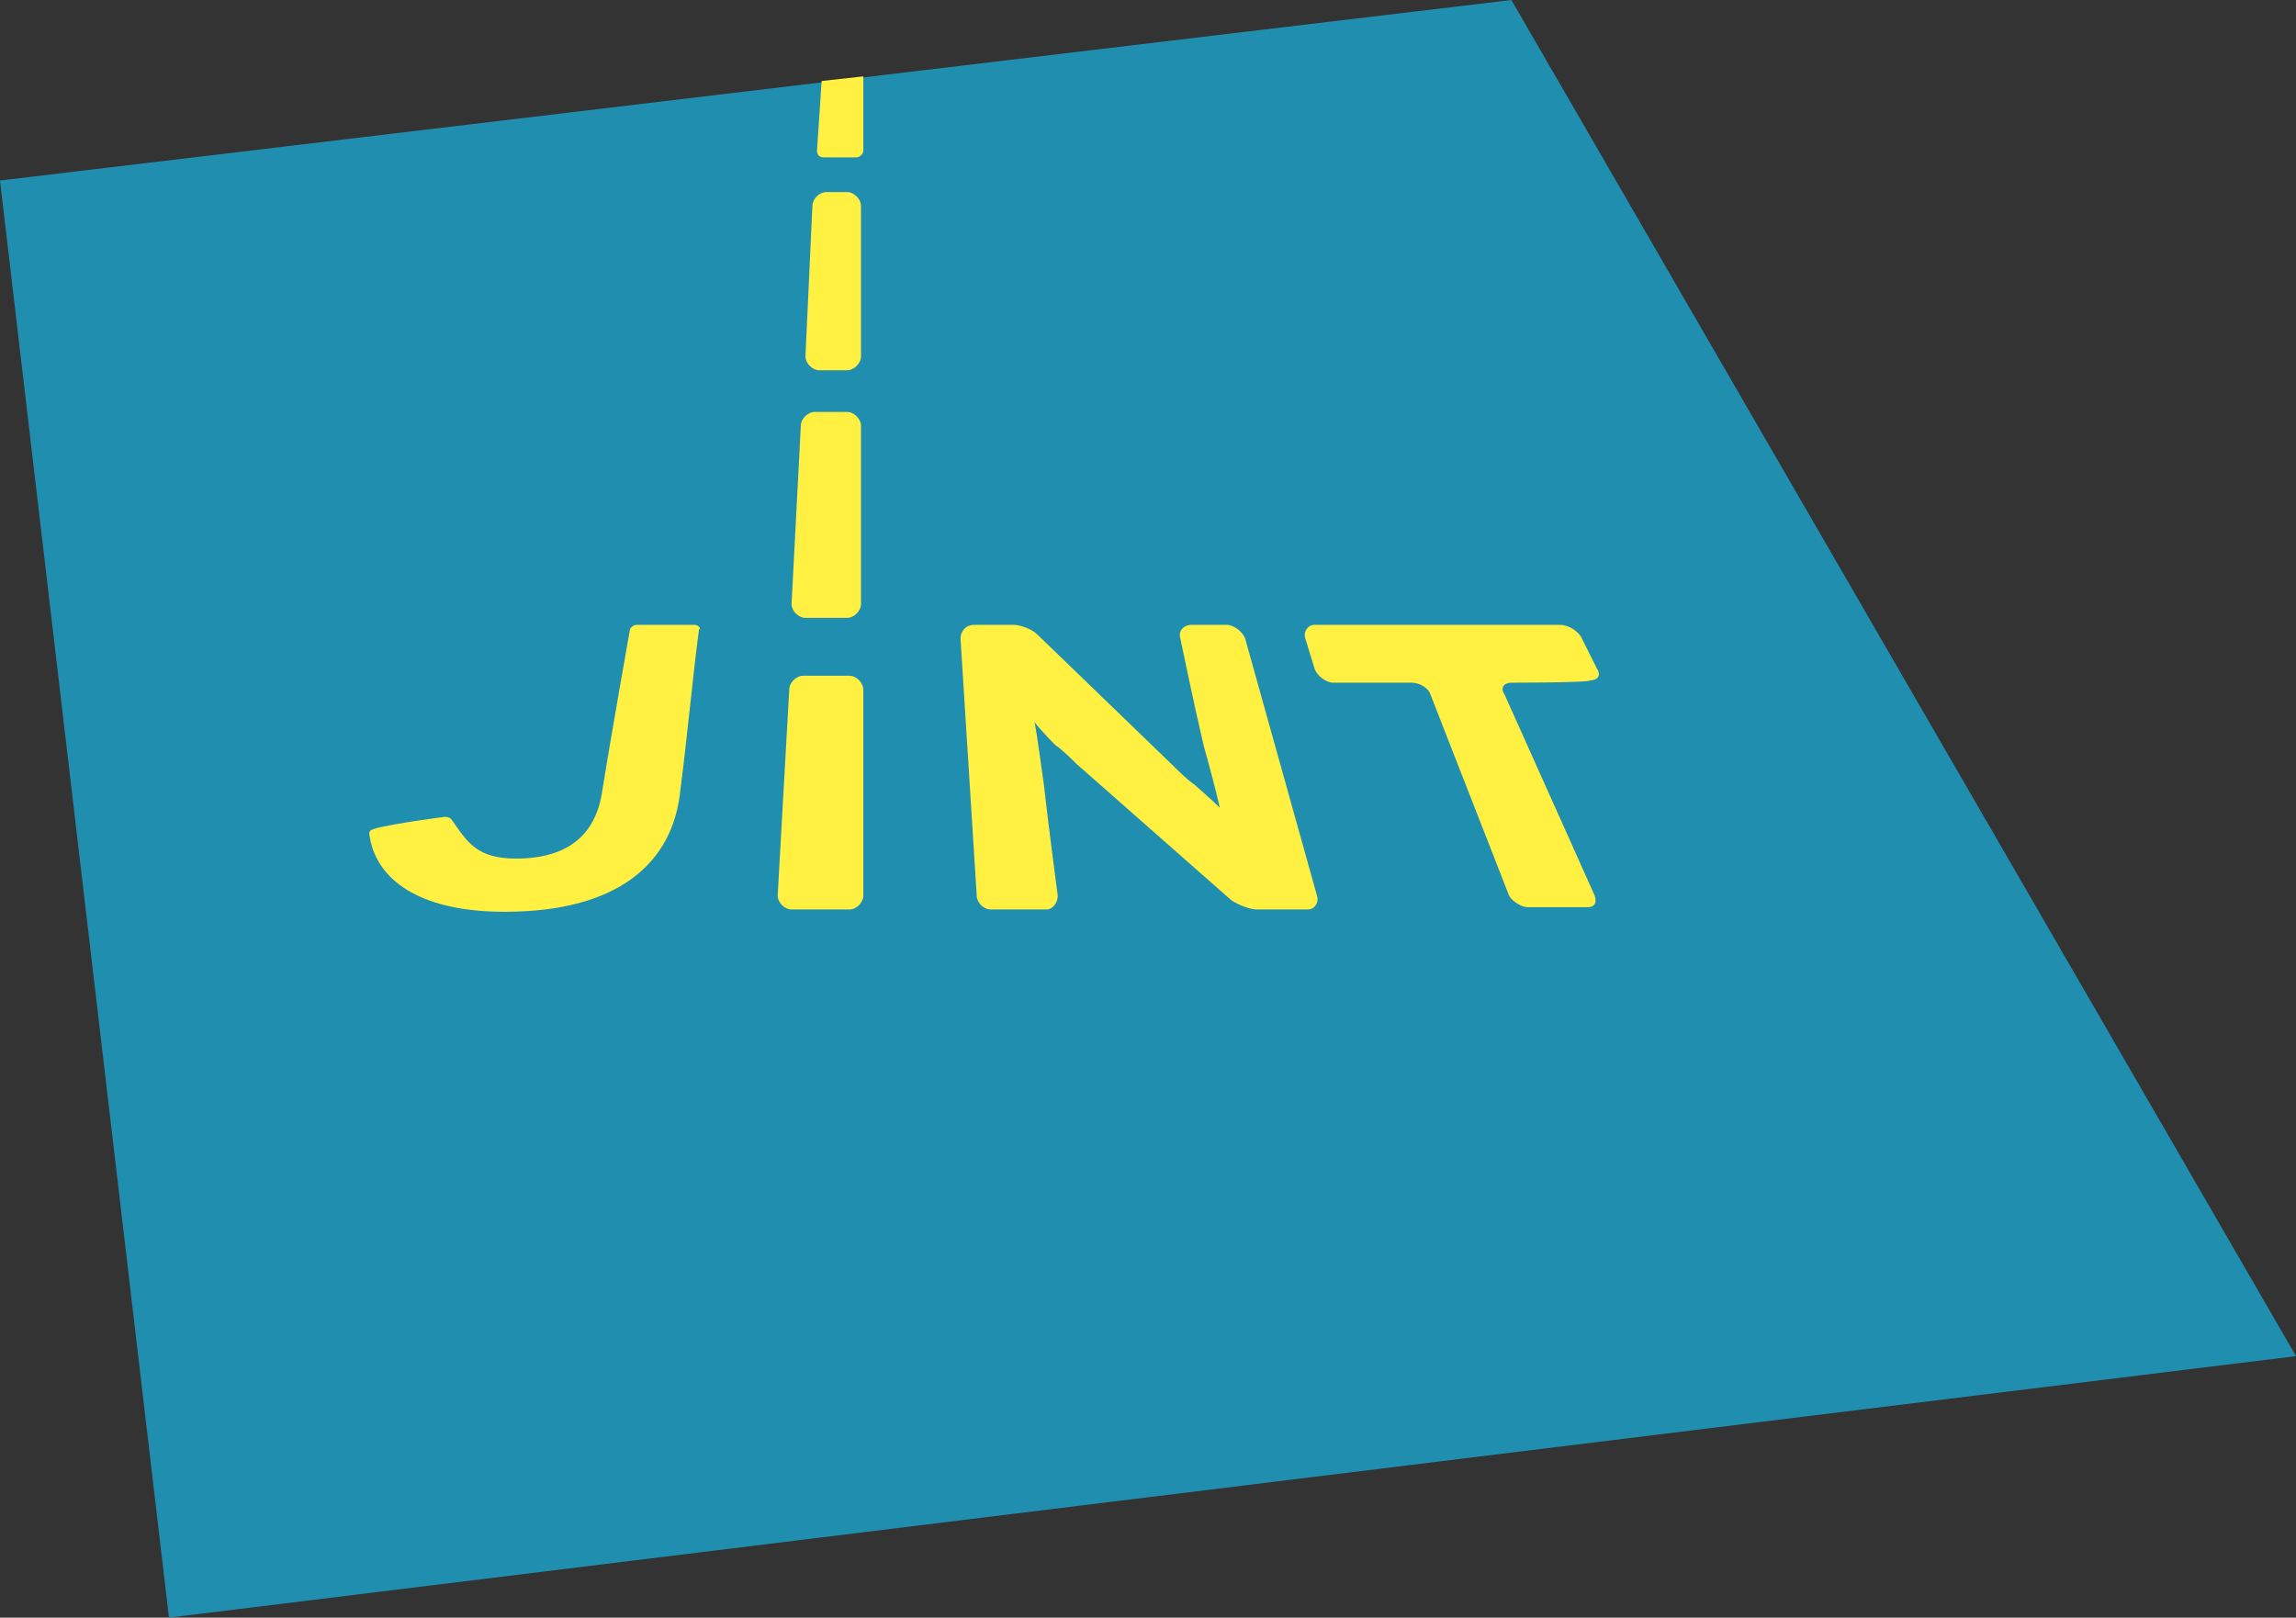
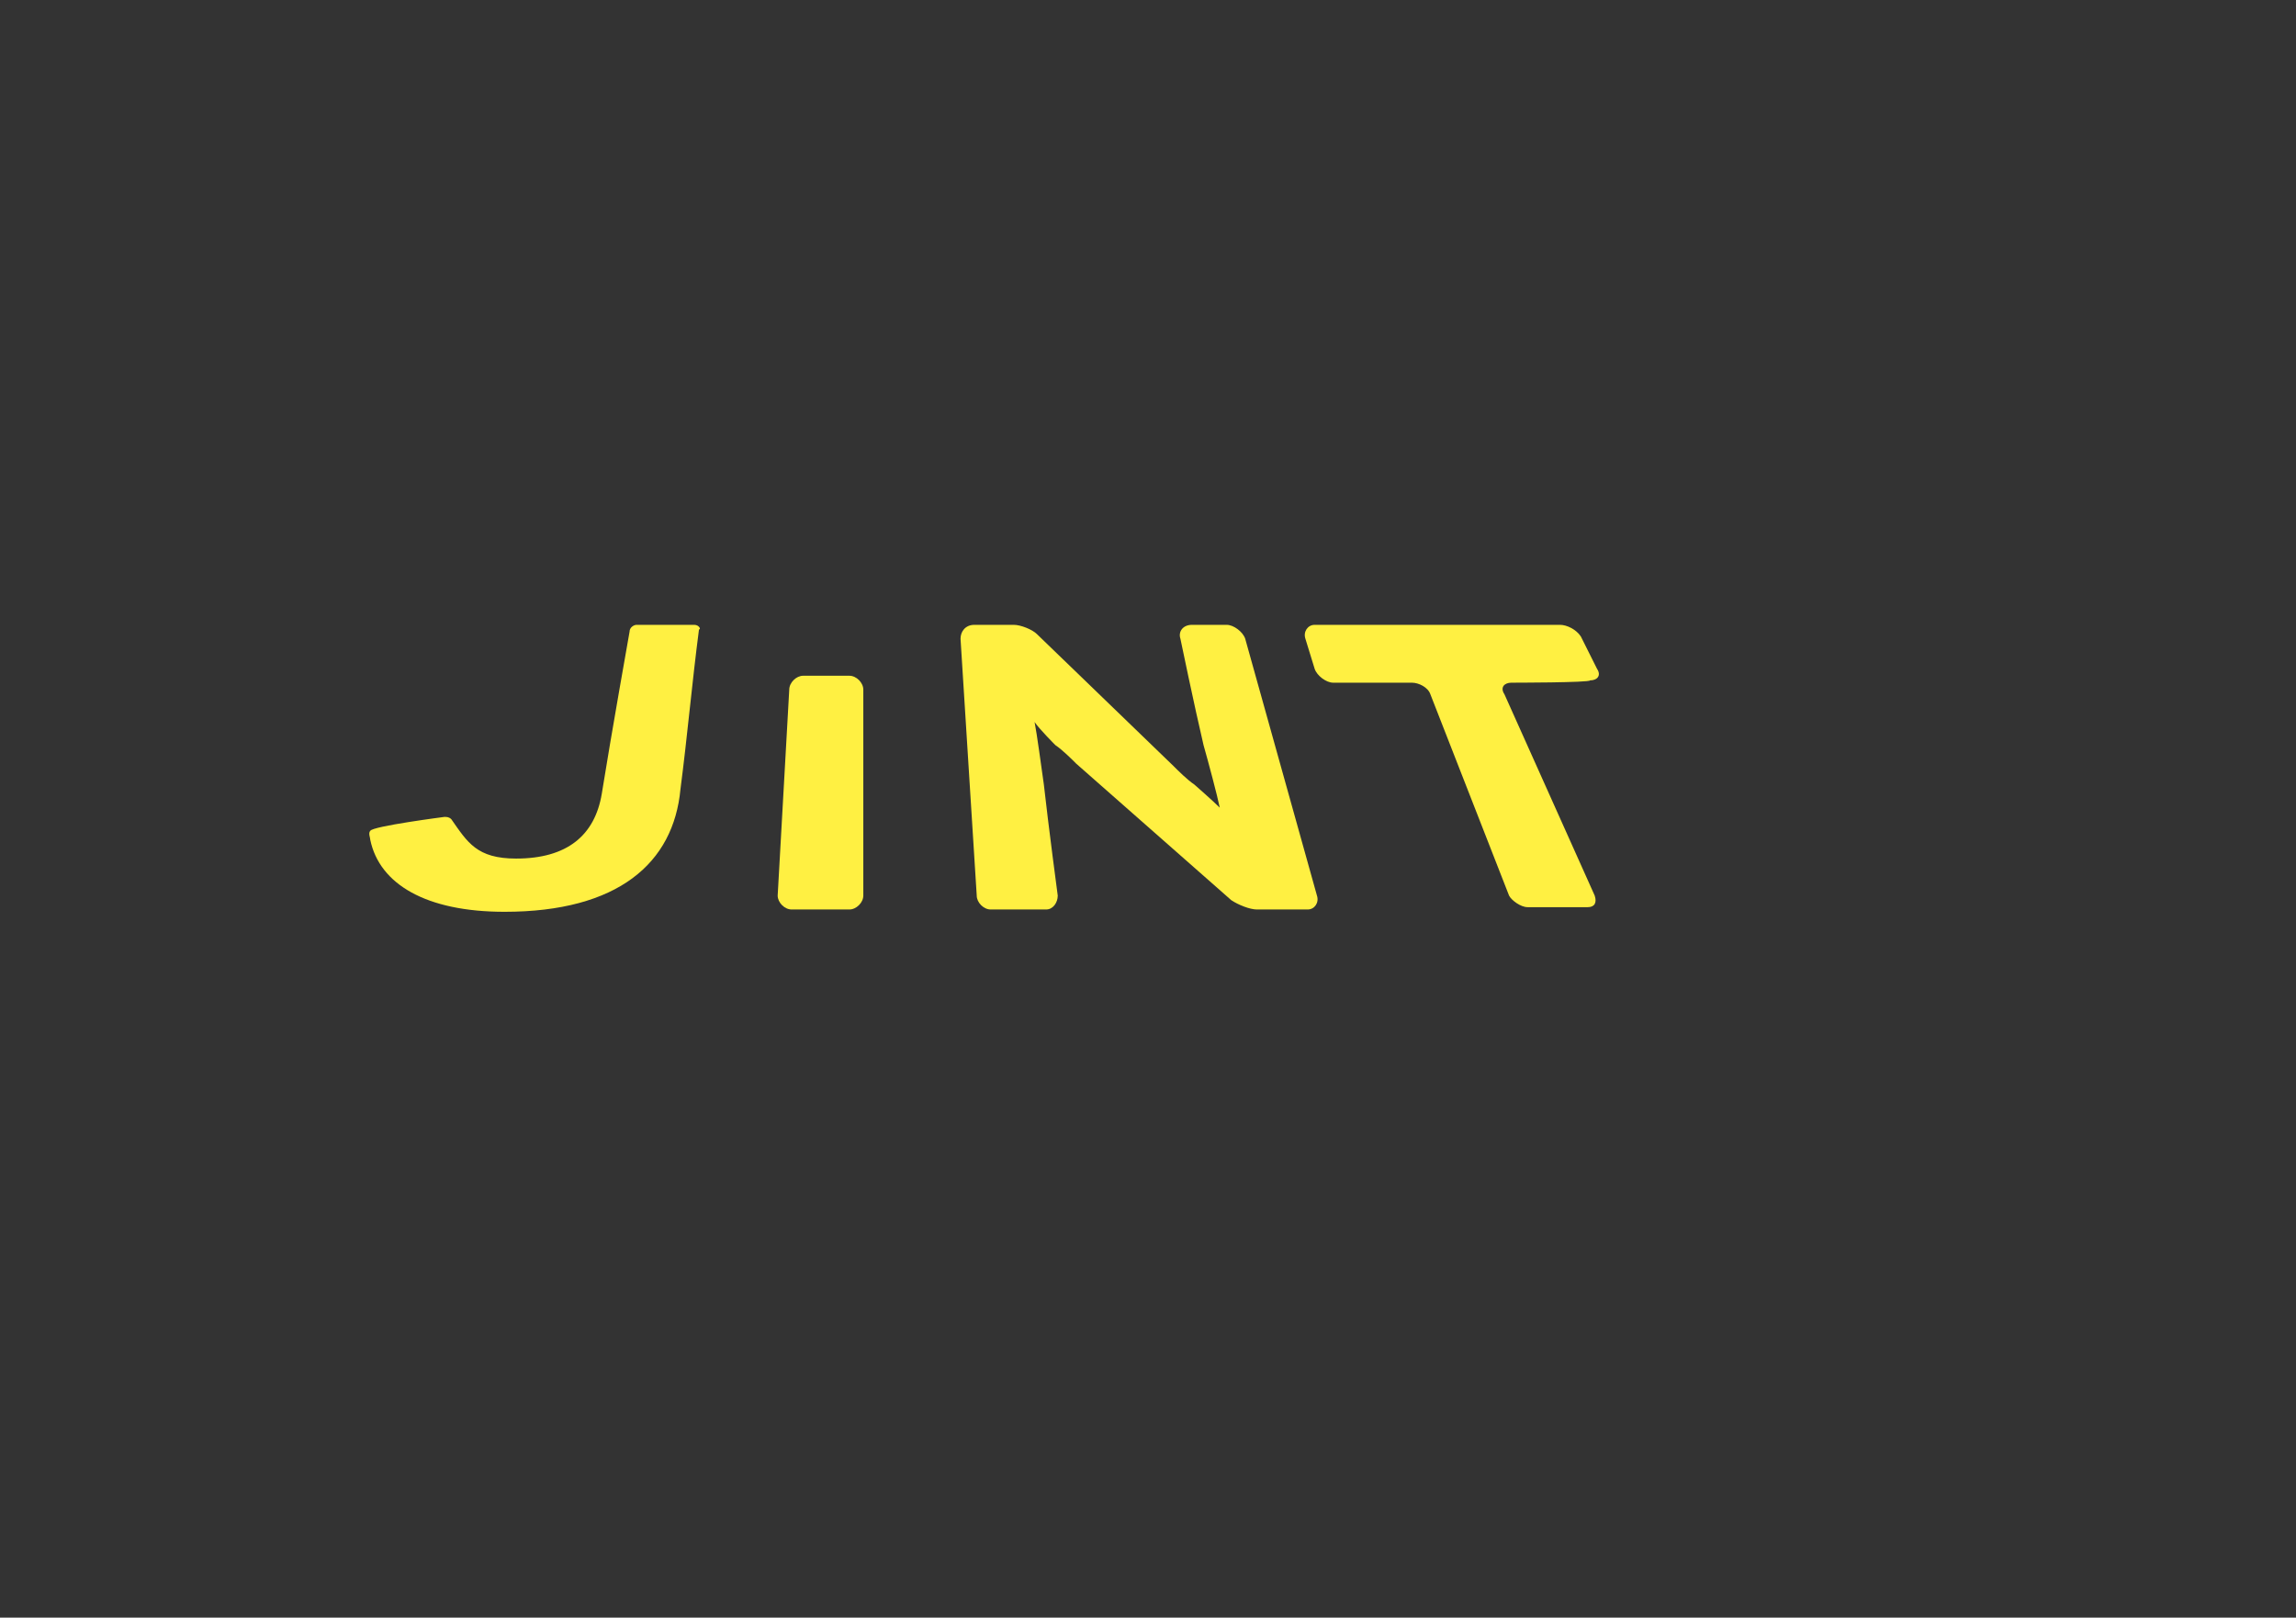
<svg xmlns="http://www.w3.org/2000/svg" version="1.1" id="Layer_1" x="0px" y="0px" viewBox="0 0 99.2 69.9" style="enable-background:new 0 0 99.2 69.9;" xml:space="preserve">
  <rect x="0" y="0" width="99.2" height="69.9" fill="#333333" stroke="none" />
  <style type="text/css">
	.st0{fill:#208FAF;}
	.st1{fill:#FFF042;}
</style>
  <g>
-     <polygon class="st0" points="0,7.8 65.3,0 99.2,58.6 7.3,69.9  " />
    <g>
      <path class="st1" d="M30,27c-0.8,0-1.7,0-2.5,0c-0.1,0-0.3,0.1-0.3,0.3c0,0-0.8,4.5-1.2,7c-0.3,1.8-1.5,2.8-3.7,2.8    c-1.7,0-2.1-0.7-2.8-1.7c-0.1-0.1-0.2-0.1-0.3-0.1c0,0-3.1,0.4-3.2,0.6C15.9,36,16,36.2,16,36.3c0.4,1.9,2.4,3.1,5.8,3.1    c4.9,0,7.3-2.1,7.6-5.3c0.3-2.3,0.5-4.6,0.8-6.9C30.3,27.2,30.2,27,30,27z" />
      <g>
        <g>
          <path class="st1" d="M34.2,39.3c-0.3,0-0.6-0.3-0.6-0.6l0.5-8.9c0-0.3,0.3-0.6,0.6-0.6h2c0.3,0,0.6,0.3,0.6,0.6l0,8.9      c0,0.3-0.3,0.6-0.6,0.6H34.2z" />
        </g>
        <g>
-           <path class="st1" d="M34.8,26.7c-0.3,0-0.6-0.3-0.6-0.6l0.4-7.7c0-0.3,0.3-0.6,0.6-0.6h1.4c0.3,0,0.6,0.3,0.6,0.6l0,7.7      c0,0.3-0.3,0.6-0.6,0.6H34.8z" />
-         </g>
+           </g>
        <g>
-           <path class="st1" d="M35.4,16c-0.3,0-0.6-0.3-0.6-0.6l0.3-6.5c0-0.3,0.3-0.6,0.6-0.6h0.9c0.3,0,0.6,0.3,0.6,0.6l0,6.5      c0,0.3-0.3,0.6-0.6,0.6H35.4z" />
-         </g>
+           </g>
        <g>
-           <path class="st1" d="M35.6,6.8H37c0.1,0,0.3-0.1,0.3-0.3V3.3l-1.8,0.2l-0.2,3C35.3,6.7,35.4,6.8,35.6,6.8z" />
-         </g>
+           </g>
      </g>
      <g>
        <path class="st1" d="M54.3,39.3c-0.3,0-0.8-0.2-1.1-0.4L46.5,33c-0.2-0.2-0.6-0.6-0.9-0.8c0,0-0.7-0.7-0.9-1     c0.1,0.5,0.3,2,0.4,2.7c0.2,1.8,0.6,4.8,0.6,4.8c0,0.3-0.2,0.6-0.5,0.6h-2.4c-0.3,0-0.6-0.3-0.6-0.6l-0.7-11.1     c0-0.3,0.2-0.6,0.6-0.6h1.7c0.3,0,0.8,0.2,1,0.4l5.9,5.7c0.2,0.2,0.6,0.6,0.9,0.8c0,0,0.8,0.7,1.1,1c-0.1-0.5-0.5-2-0.7-2.7     c-0.4-1.7-1-4.6-1-4.6c-0.1-0.3,0.1-0.6,0.5-0.6H53c0.3,0,0.7,0.3,0.8,0.6l3.1,11.1c0.1,0.3-0.1,0.6-0.4,0.6L54.3,39.3L54.3,39.3     z" />
      </g>
      <g>
        <path class="st1" d="M65.3,29.5c-0.3,0-0.5,0.2-0.3,0.5l3.9,8.7c0.1,0.3,0,0.5-0.3,0.5H66c-0.3,0-0.7-0.3-0.8-0.5L61.8,30     c-0.1-0.3-0.5-0.5-0.8-0.5h-3.4c-0.3,0-0.7-0.3-0.8-0.6l-0.4-1.3c-0.1-0.3,0.1-0.6,0.4-0.6h10.6c0.3,0,0.7,0.2,0.9,0.5l0.7,1.4     c0.2,0.3,0,0.5-0.3,0.5C68.7,29.5,65.3,29.5,65.3,29.5z" />
      </g>
    </g>
  </g>
</svg>